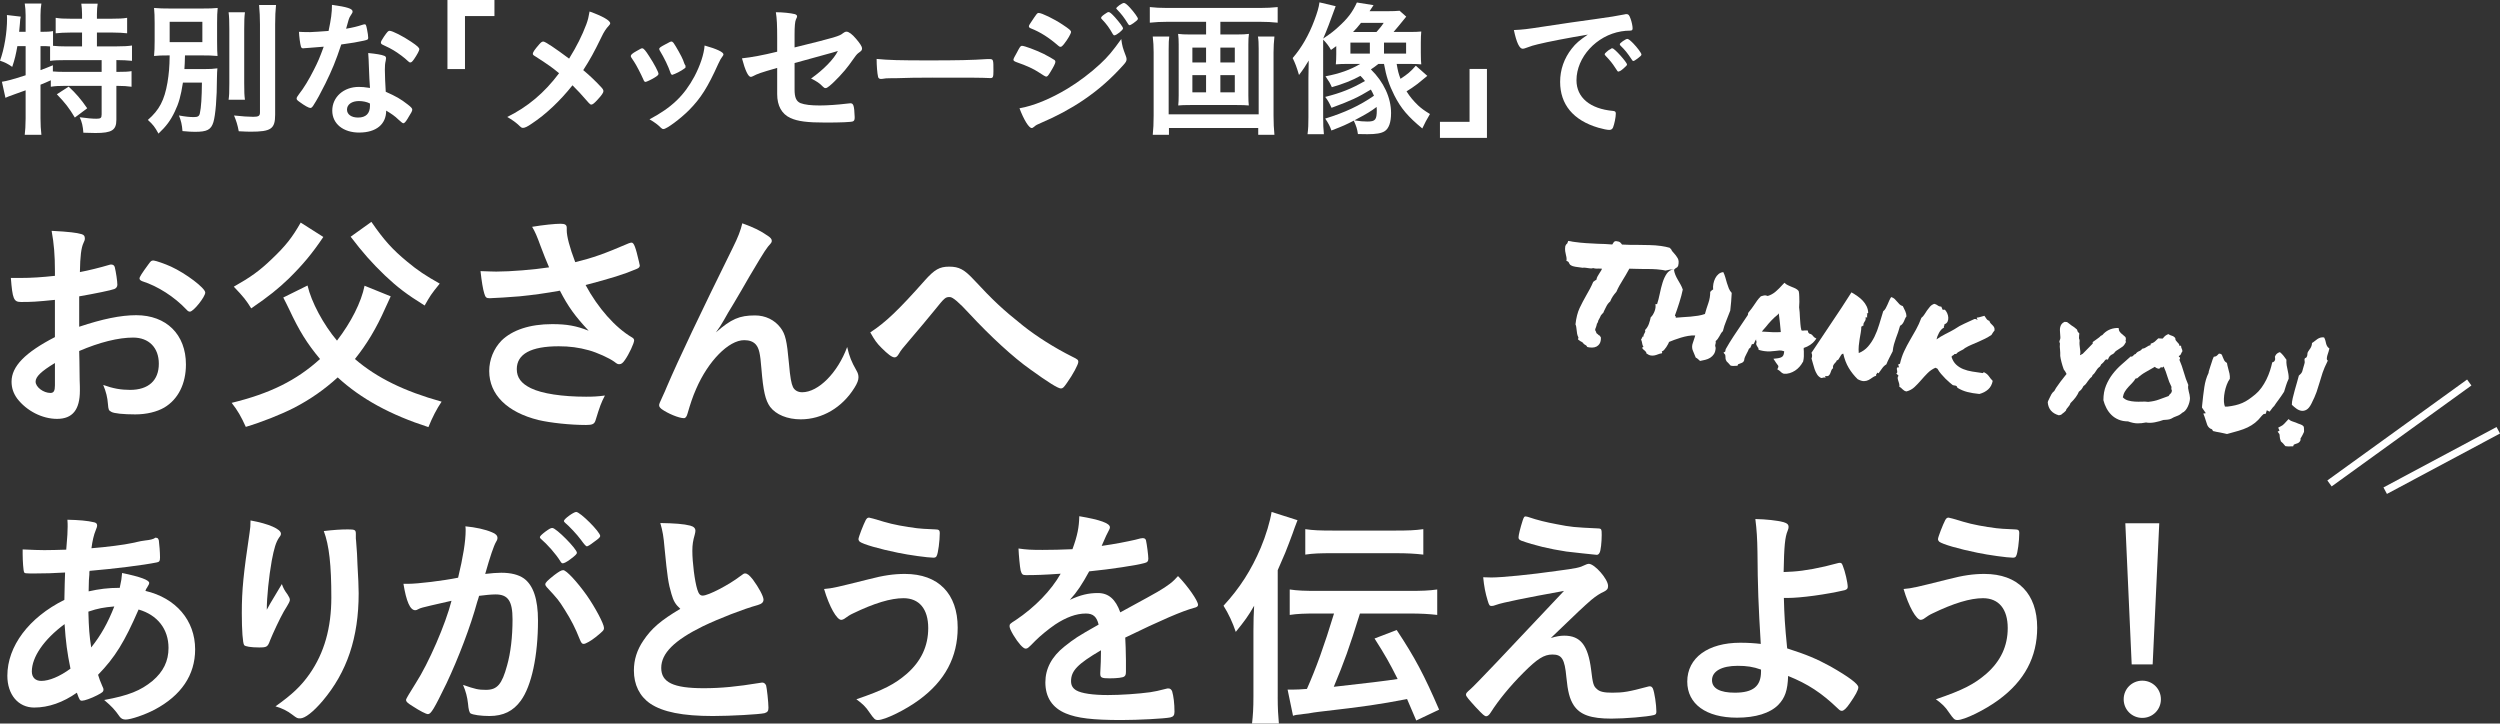
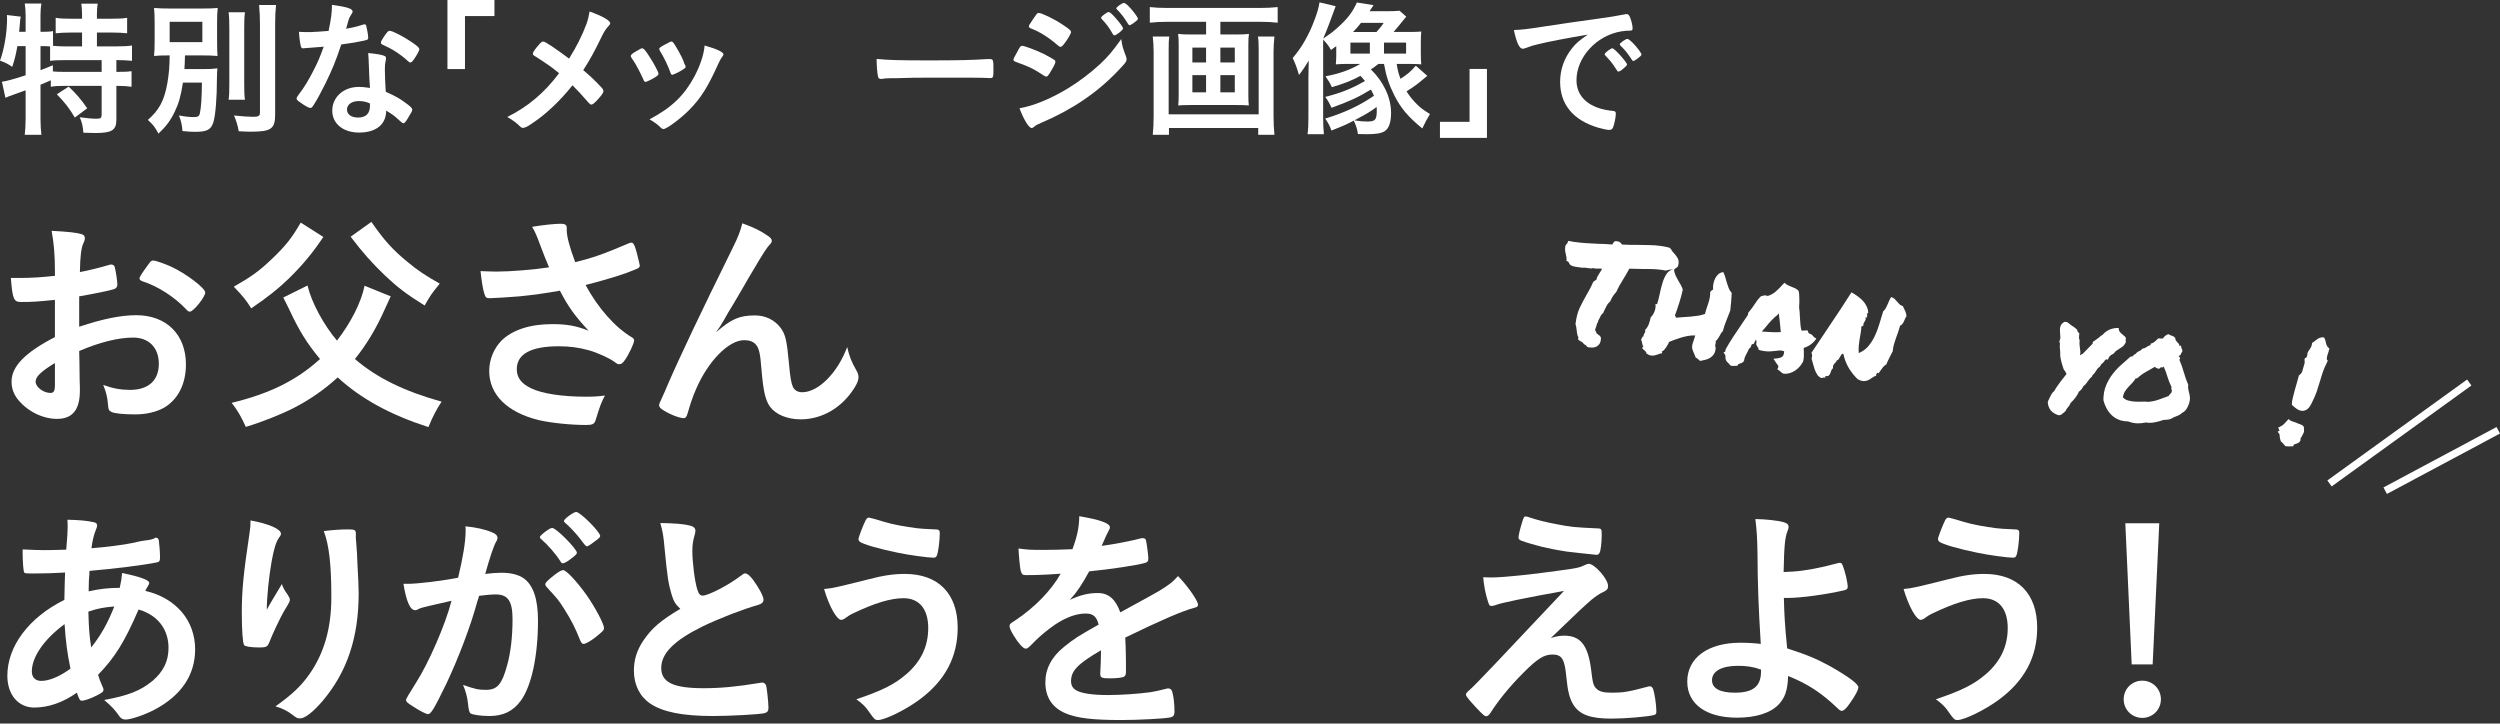
<svg xmlns="http://www.w3.org/2000/svg" id="_イヤー_2" viewBox="0 0 339.492 98.256">
  <rect x="0" y="0" width="339.492" height="98.256" fill="#333333" stroke="none" />
  <defs>
    <style>.cls-1{fill:#fff;}.cls-2{fill:none;stroke:#fff;stroke-miterlimit:10;}</style>
  </defs>
  <g id="design">
    <g>
      <g>
        <path class="cls-1" d="M7.459,40.721c-2.528,.256-3.168,.288-4.608,.288-.991,0-1.151-.416-1.376-3.264h1.248c1.568,0,2.976-.096,4.736-.288v-.672c0-2.08-.129-3.712-.448-5.439,2.432,.128,3.392,.256,4.063,.448,.32,.096,.448,.256,.448,.576,0,.192-.032,.32-.192,.64-.288,.608-.448,1.76-.479,3.936,1.056-.192,2.752-.608,4.031-.992,.096-.032,.16-.032,.225-.032,.256,0,.415,.128,.479,.352,.16,.64,.352,1.919,.352,2.399,0,.256-.159,.48-.416,.576-.384,.16-2.72,.64-4.768,.992v4.128c3.168-1.056,5.632-1.568,7.744-1.568,4.096,0,6.751,2.624,6.751,6.688,0,2.624-1.056,4.736-2.943,5.855-.992,.576-2.4,.928-3.936,.928-1.601,0-2.912-.128-3.264-.352-.353-.192-.385-.288-.448-1.056-.064-.896-.256-1.664-.641-2.592,1.312,.48,2.4,.672,3.648,.672,2.495,0,3.903-1.28,3.903-3.552,0-2.176-1.344-3.552-3.487-3.552-2.017,0-4.576,.64-7.328,1.824q0,.128,.032,1.376,.032,2.112,.032,2.56c.032,.576,.032,1.152,.032,1.44,0,2.592-.992,3.84-3.104,3.84-2.016,0-4.127-1.088-5.407-2.752-.512-.704-.768-1.44-.768-2.304,0-2.08,1.855-3.968,5.888-6.048v-5.056Zm0,8.576c-1.856,1.12-2.624,1.856-2.624,2.528,0,.736,1.056,1.536,2.016,1.536,.448,0,.608-.288,.608-1.024v-3.04Zm17.854-7.264c-1.632-1.728-3.872-3.167-5.983-3.84-.257-.096-.385-.224-.385-.384,0-.192,.32-.704,1.216-1.92,.353-.48,.385-.512,.704-.512,.32,.032,1.536,.448,2.368,.832,2.016,.928,4.64,2.912,4.64,3.52,0,.576-1.6,2.592-2.08,2.592-.16,0-.288-.064-.479-.288Z" />
        <path class="cls-1" d="M53.058,40.241q-.353,.736-.736,1.6c-1.216,2.752-2.527,4.928-4.127,6.912,2.976,2.56,6.719,4.384,11.774,5.792-.672,.992-1.248,2.112-1.792,3.456-5.151-1.664-9.151-3.839-12.318-6.751-1.824,1.664-3.712,2.976-5.92,4.128-1.824,.928-4.416,1.952-6.56,2.592-.64-1.408-1.088-2.208-1.92-3.264,5.151-1.248,8.8-3.04,11.999-5.952-1.76-2.112-2.815-3.808-4.191-6.751-.288-.608-.48-.96-.8-1.6l3.296-1.632c.512,2.24,2.144,5.28,3.999,7.487,1.92-2.496,3.296-5.215,3.744-7.455l3.552,1.439Zm-9.151-8.063c-1.504,2.24-2.784,3.775-4.704,5.664-1.439,1.375-2.655,2.368-5.087,4.032-.704-1.12-.992-1.504-2.368-2.944,2.271-1.28,3.487-2.144,5.151-3.744,1.92-1.824,2.784-2.943,3.936-4.959l3.072,1.952Zm6.527-2.048c1.696,2.463,2.848,3.744,4.863,5.407,1.376,1.152,2.528,1.92,4.416,2.976-1.216,1.504-1.279,1.632-2.048,2.976-2.464-1.536-3.68-2.464-5.407-4.096-1.824-1.76-3.008-3.104-4.64-5.248l2.815-2.016Z" />
        <path class="cls-1" d="M76.962,31.282c0,.8,.384,2.304,1.152,4.319,2.464-.608,3.903-1.12,7.263-2.56,.192-.064,.288-.096,.385-.096,.319,0,.544,.576,1.023,2.656,.032,.16,.032,.192,.064,.32,.031,.064,.031,.096,.031,.128,0,.224-.128,.352-.447,.48-1.632,.704-3.488,1.28-6.912,2.176,1.664,3.104,4.032,5.792,6.336,7.135,.16,.096,.256,.224,.256,.384,0,.384-.704,1.888-1.248,2.656-.288,.416-.479,.576-.768,.576-.224,0-.288-.032-.704-.352-.672-.48-2.271-1.216-3.424-1.536-1.376-.384-2.624-.544-4.096-.544-3.775,0-5.695,1.056-5.695,3.104,0,1.152,.607,1.952,1.92,2.592,1.504,.736,4.256,1.152,7.487,1.152,.96,0,1.6-.032,2.56-.16-.512,.992-.672,1.408-1.279,3.392-.16,.48-.416,.608-1.28,.608-2.144,0-4.832-.288-6.464-.672-4.256-1.056-6.688-3.456-6.688-6.655,0-1.536,.608-3.04,1.664-4.128,1.472-1.44,3.84-2.24,6.88-2.24,1.983,0,3.264,.224,4.959,.896-1.855-1.984-2.783-3.264-3.903-5.439-1.952,.352-3.584,.576-5.472,.768-1.12,.096-3.584,.256-4.063,.256-.448,0-.576-.096-.736-.64-.191-.608-.352-1.632-.512-3.04,1.056,.032,1.567,.064,2.144,.064,1.92,0,5.088-.256,7.168-.576-.288-.64-.832-2.016-1.152-2.88-.512-1.408-.735-1.92-1.151-2.624,1.504-.256,3.136-.416,3.871-.416,.608,0,.832,.16,.832,.544v.352Z" />
        <path class="cls-1" d="M104.259,32.018c.384,.256,.544,.448,.544,.672s-.032,.256-.513,.8c-.16,.192-.64,.896-1.151,1.76q-1.601,2.656-2.464,4.191c-.896,1.504-1.472,2.528-1.792,3.008q-.096,.16-.544,.96c-.416,.736-.672,1.12-1.12,1.728,2.08-1.824,3.2-2.304,5.312-2.304,1.408,0,2.656,.608,3.456,1.664,.672,.896,.864,1.728,1.151,4.864,.16,1.888,.32,2.72,.544,3.2,.225,.448,.673,.704,1.248,.704,2.208,0,4.832-2.656,6.112-6.144,.319,1.344,.575,1.984,1.247,3.167,.225,.384,.288,.64,.288,.96,0,.352-.16,.8-.544,1.408-1.664,2.688-4.384,4.288-7.295,4.288-1.824,0-3.36-.64-4.16-1.696-.64-.896-.928-2.08-1.184-5.216-.16-2.048-.32-2.752-.768-3.264-.353-.384-.864-.576-1.568-.576-2.112,0-4.896,2.848-6.527,6.624-.48,1.088-.8,2.08-1.152,3.296-.128,.48-.288,.672-.512,.672-.672,0-2.208-.64-3.04-1.248-.224-.192-.319-.32-.319-.512,0-.16,.063-.32,.479-1.216,.256-.576,.353-.736,.576-1.312q2.368-5.536,8.927-18.814c.736-1.472,1.089-2.4,1.312-3.36,1.664,.608,2.432,.992,3.456,1.696Z" />
-         <path class="cls-1" d="M125.571,38.098c1.344-1.504,2.016-1.888,3.327-1.888,1.344,0,2.048,.384,3.36,1.792,2.624,2.816,3.84,3.968,6.688,6.24,1.855,1.472,4.287,3.008,6.655,4.191,.736,.352,.832,.448,.832,.704,0,.352-.736,1.728-1.536,2.848-.448,.64-.576,.768-.832,.768-.384,0-1.728-.832-4.159-2.592-2.272-1.6-5.408-4.479-8.256-7.551q-2.08-2.272-2.655-2.272c-.608,0-.672,.032-2.112,1.824-1.023,1.248-1.952,2.368-3.456,4.128-.768,.896-1.119,1.312-1.344,1.728-.224,.384-.384,.512-.607,.512-.353,0-.928-.448-1.76-1.28-.672-.672-.896-.992-1.536-2.112,2.111-1.376,3.871-3.072,7.392-7.04Z" />
        <path class="cls-1" d="M8.835,77.746c-1.473,.096-2.849,.128-4.064,.128-1.344,0-1.439,0-1.504-.192-.096-.192-.191-1.536-.191-2.464v-.608c1.504,.064,2.144,.096,2.943,.096,.769,0,2.016-.032,2.976-.064,.16-1.855,.192-2.496,.192-3.136,0-.288,0-.48-.032-.928,1.536,.032,2.72,.128,3.648,.352,.256,.064,.384,.192,.384,.416,0,.16-.032,.288-.192,.672-.256,.608-.448,1.44-.576,2.432,2.048-.16,4.512-.48,5.504-.704,.96-.224,1.632-.352,1.792-.352,.672-.064,1.151-.192,1.344-.352,.032-.032,.064-.032,.064-.032,.063,0,.096,.032,.159,.032,.128,0,.225,.128,.288,.352,.064,.48,.16,1.6,.16,2.304,0,.48-.096,.608-.416,.672-1.888,.384-5.791,.864-9.151,1.152-.032,.128-.032,.192-.032,.512-.063,.608-.063,.672-.096,2.272,1.408-.32,2.656-.48,4.224-.48,.225-1.024,.256-1.28,.32-2.016,2.464,.512,3.68,.96,3.68,1.344,0,.128-.032,.224-.288,.64-.096,.128-.16,.224-.224,.448,4.127,.96,6.751,4,6.751,7.936,0,3.488-1.888,6.271-5.503,8.191-1.345,.704-3.232,1.344-3.937,1.344-.352,0-.607-.128-.8-.384-.672-.96-1.088-1.408-2.111-2.272,3.327-.608,4.959-1.28,6.56-2.592,1.472-1.248,2.176-2.688,2.176-4.479,0-2.56-1.504-4.479-4.064-5.216-1.919,4.416-3.199,6.496-5.503,8.864,.16,.544,.288,.864,.576,1.536,.128,.256,.159,.352,.159,.448,0,.32-.128,.416-.863,.8-.8,.416-1.729,.736-2.048,.736-.288,0-.353-.096-.704-1.088-1.856,1.312-3.84,2.016-5.792,2.016-2.176,0-3.647-1.76-3.647-4.319,0-4,2.912-7.904,7.743-10.303,.032-1.664,.064-3.072,.097-3.712Zm-4.512,13.439c0,.8,.479,1.28,1.279,1.28,1.088,0,2.528-.608,3.968-1.664-.448-2.176-.64-3.648-.8-6.048-2.815,2.08-4.447,4.48-4.447,6.432Zm11.199-8.831c-1.44,.128-2.208,.256-3.521,.704,.064,2.272,.128,3.232,.385,4.864,1.344-1.696,2.239-3.296,3.136-5.567Z" />
        <path class="cls-1" d="M36.707,81.938q.16-.256,1.568-2.624c.191,.544,.384,.896,.768,1.408,.225,.352,.32,.544,.32,.736,0,.192-.064,.352-.832,1.6-.544,.96-1.472,2.944-1.856,3.904-.319,.896-.447,.96-1.503,.96-1.089,0-1.889-.128-2.017-.32-.191-.256-.319-1.984-.319-4.352,0-3.136,.224-5.343,1.056-10.911,.096-.64,.128-.96,.128-1.664,2.496,.448,4.128,1.184,4.128,1.792,0,.16-.032,.256-.256,.544-.416,.608-.672,1.44-.992,3.136-.384,2.144-.672,4.96-.672,6.656q.288-.512,.479-.864Zm11.615-9.344v.544c.032,.128,.032,.384,.064,.736q.031,.512,.096,1.312,0,.352,.064,1.536c.096,1.536,.159,3.072,.159,3.84,0,6.016-1.567,10.687-4.896,14.623-1.279,1.504-2.399,2.368-3.04,2.368-.384,0-.415,0-1.088-.512-.607-.48-1.439-.896-2.271-1.12,2.24-1.6,3.456-2.72,4.64-4.416,1.984-2.848,2.944-6.239,2.944-10.367,0-4.383-.288-7.071-1.024-9.023,1.344-.16,2.336-.224,3.264-.224,.96,0,1.088,.064,1.088,.608v.096Z" />
        <path class="cls-1" d="M57.348,82.513c-.256,.064-.385,.128-.576,.224-.16,.096-.256,.128-.384,.128-.704,0-1.216-1.216-1.601-3.584h.608c1.344,0,4.768-.416,6.815-.832,.672-2.784,1.024-4.928,1.024-6.432,0-.128,0-.32-.032-.544,1.376,.128,2.688,.416,3.584,.8,.512,.192,.768,.448,.768,.768,0,.16-.032,.288-.192,.544q-.479,.832-1.472,4.352c.768-.096,1.632-.16,2.176-.16,1.312,0,2.336,.256,3.072,.768,1.279,.928,1.92,2.816,1.92,5.728,0,4.768-.864,8.864-2.336,10.879-1.024,1.408-2.368,2.08-4.256,2.08-1.152,0-2.24-.16-2.56-.352q-.256-.16-.353-1.344c-.096-.864-.288-1.632-.672-2.528,1.664,.576,2.08,.672,3.104,.672,1.536,0,2.176-.736,2.88-3.328,.48-1.696,.736-3.872,.736-6.239,0-2.496-.608-3.392-2.304-3.392-.576,0-1.504,.096-2.24,.192-.096,.384-.128,.416-.256,.832-.896,3.296-2.527,7.583-4.159,11.04-1.696,3.488-2.112,4.191-2.528,4.191-.256,0-1.12-.448-2.048-1.056-.736-.448-.928-.64-.928-.896q0-.16,1.312-2.24c1.76-2.72,4.063-8.032,4.864-11.199-2.368,.544-3.68,.832-3.968,.928Zm20.094-6.56c-.512,.384-.863,.544-1.023,.544-.096,0-.192-.064-.288-.224-.672-1.088-1.792-2.336-2.72-3.136-.064-.064-.096-.128-.096-.192,0-.128,.224-.352,.768-.768,.544-.384,.704-.48,.928-.48,.513,0,3.328,2.848,3.328,3.359,0,.192-.256,.416-.896,.896Zm-3.392,3.392c0-.224,.288-.512,1.216-1.248,.641-.48,.96-.672,1.217-.672,.415,0,1.855,1.536,3.199,3.424,1.12,1.6,2.336,3.872,2.336,4.416,0,.32-.096,.416-1.12,1.248-.64,.512-1.376,.928-1.632,.928-.224,0-.32-.096-.544-.64-.607-1.536-1.151-2.592-2.016-3.968-.864-1.375-.928-1.439-2.464-3.104-.128-.16-.192-.256-.192-.384Zm4.192-9.824c.544,0,3.264,2.72,3.264,3.264,0,.16-.192,.352-.832,.8-.576,.448-.864,.608-.992,.608q-.16,0-.8-.896c-.544-.736-1.568-1.824-2.144-2.304-.097-.096-.16-.16-.16-.256,0-.256,1.312-1.216,1.664-1.216Z" />
        <path class="cls-1" d="M91.171,80.625c-.416-1.408-.544-2.272-.928-6.208-.128-1.536-.256-2.304-.576-3.392,1.952,.032,3.2,.128,4.063,.352,.48,.128,.704,.352,.704,.704,0,.128-.032,.288-.096,.544-.224,.768-.32,1.344-.32,2.176,0,1.568,.32,4.128,.672,5.248,.192,.608,.385,.832,.736,.832,.768,0,3.584-1.472,5.119-2.656,.416-.32,.48-.352,.641-.352,.288,0,.576,.224,1.056,.832,.8,1.088,1.44,2.272,1.44,2.72,0,.352-.225,.576-.769,.736-1.983,.544-5.247,1.824-7.455,2.88-3.904,1.92-5.664,3.68-5.664,5.664,0,1.952,1.632,2.752,5.76,2.752,2.399,0,4.576-.224,7.52-.704,.128-.032,.352-.064,.416-.064,.256,0,.416,.128,.544,.384,.096,.32,.32,2.272,.32,3.04,0,.448-.128,.608-.544,.736-.704,.16-4.576,.384-7.008,.384-4.096,0-6.815-.544-8.512-1.696-1.439-.992-2.208-2.56-2.208-4.479,0-1.472,.416-2.784,1.28-4.063,1.12-1.664,2.336-2.72,5.023-4.32-.672-.608-.928-1.056-1.216-2.048Z" />
        <path class="cls-1" d="M117.924,78.673c2.08-.544,3.456-.736,4.96-.736,4.544,0,7.167,2.688,7.167,7.295,0,4-1.728,7.231-5.215,9.791-1.856,1.376-4.672,2.752-5.6,2.752-.416,0-.513-.096-1.185-1.056-.479-.736-.96-1.184-1.76-1.76,3.68-1.248,5.216-2.048,6.88-3.488,1.92-1.696,2.88-3.744,2.88-6.176,0-2.592-1.216-4.063-3.36-4.063-1.728,0-3.968,.672-6.879,2.08-.416,.192-.641,.352-1.185,.736-.128,.064-.256,.128-.384,.128-.607,0-1.632-1.792-2.336-4.192,1.185-.096,1.792-.256,6.016-1.312Zm2.144-7.807c1.152,.352,2.88,.672,4.448,.864,.64,.064,.864,.096,2.496,.16,.479,0,.607,.128,.607,.48,0,1.056-.224,2.784-.416,3.104-.063,.192-.224,.256-.448,.256-.735,0-3.327-.352-4.831-.672-2.528-.512-4.735-1.152-5.184-1.504-.096-.096-.16-.224-.16-.352,0-.256,.672-1.984,.992-2.592,.16-.256,.256-.32,.447-.32q.16,0,2.048,.576Z" />
        <path class="cls-1" d="M149.508,88.305c-3.168,1.856-4.063,2.784-4.063,4.192,0,.576,.224,.96,.704,1.248,.703,.416,2.271,.64,4.287,.64,1.728,0,4.128-.16,5.76-.384,.672-.096,1.056-.192,2.336-.512h.16c.224,0,.384,.16,.479,.384,.192,.672,.32,1.632,.32,2.784,0,.48-.16,.672-.576,.768-.768,.16-4.319,.352-6.655,.352-3.904,0-5.983-.256-7.52-.896-1.856-.768-2.784-2.208-2.784-4.224,0-1.856,.864-3.488,2.592-4.864,1.376-1.088,1.696-1.312,4.64-2.976-.256-1.056-.735-1.504-1.728-1.504-1.312,0-2.688,.512-4.191,1.504-.929,.64-2.017,1.536-2.688,2.208-.96,.992-1.056,1.056-1.312,1.056-.32,0-.992-.736-1.664-1.856-.32-.544-.512-.96-.512-1.184,0-.288,.063-.352,.832-.832,2.624-1.76,4.8-4,6.111-6.303-2.271,.16-3.456,.192-4.704,.192-.479,0-.575-.096-.735-.64-.096-.416-.256-2.112-.288-2.976,1.088,.16,1.728,.192,3.264,.192,1.248,0,2.624-.032,4.063-.096,.672-1.824,.896-2.976,.928-4.479,2.849,.48,4.16,.96,4.16,1.504,0,.128-.032,.192-.128,.384-.224,.416-.48,.928-.896,1.92q-.063,.128-.096,.224c1.824-.256,3.424-.576,4.544-.832,.704-.192,.864-.224,1.023-.224,.257,0,.385,.096,.448,.288,.128,.576,.32,2.048,.32,2.496,0,.352-.128,.512-.544,.608-1.024,.288-4.544,.832-7.487,1.12-.96,1.76-1.632,2.784-2.624,3.872,1.439-.672,2.527-.928,3.808-.928,1.439,0,2.399,.832,3.04,2.624,3.167-1.728,4.863-2.656,5.056-2.784,1.472-.864,2.079-1.344,2.783-2.144,1.312,1.344,2.72,3.36,2.72,3.904,0,.192-.128,.32-.544,.416-1.567,.416-4.479,1.664-9.343,4.032,.032,.576,.096,2.048,.096,3.072v1.536c0,.384-.063,.576-.224,.672-.16,.16-1.024,.256-1.984,.256-1.088,0-1.279-.096-1.279-.608v-.128c.063-.928,.096-2.144,.096-2.912v-.16Z" />
-         <path class="cls-1" d="M173.508,94.672c0,1.504,.064,2.528,.16,3.584h-3.647c.128-1.12,.191-2.08,.191-3.68v-8.895c0-1.472,.032-2.272,.097-3.424-.801,1.408-1.28,2.048-2.496,3.552-.416-1.248-.992-2.496-1.664-3.552,2.24-2.432,3.775-4.864,5.056-7.872,.704-1.664,1.28-3.616,1.472-4.864l3.521,1.12c-.353,.896-.448,1.184-.673,1.824-.191,.512-.735,1.984-.991,2.592q-.736,1.664-1.024,2.368v17.247Zm5.408-11.359c-1.792,0-2.72,.032-3.776,.192v-3.456c1.057,.16,2.048,.192,3.744,.192h12.511c1.664,0,2.656-.032,3.776-.192v3.456c-1.12-.128-2.177-.192-3.744-.192h-6.752c-1.472,4.736-2.111,6.496-3.552,9.952q6.4-.704,8.672-1.056c-1.088-2.176-1.728-3.296-3.136-5.503l3.008-1.152c2.496,3.775,3.743,6.144,5.76,10.815l-3.104,1.472c-.672-1.6-.96-2.272-1.247-2.912-3.84,.736-5.568,.992-11.936,1.728-.512,.064-.992,.128-1.472,.224-.513,.064-.864,.096-.992,.128-.608,.064-.704,.064-1.088,.192l-.736-3.552h.641c.447,0,1.248-.032,1.983-.096,1.248-2.815,2.336-5.823,3.68-10.239h-2.239Zm-1.664-11.455c1.056,.16,2.048,.192,3.743,.192h8.512c1.664,0,2.656-.032,3.775-.192v3.456c-1.119-.128-2.144-.192-3.775-.192h-8.479c-1.824,0-2.72,.032-3.775,.192v-3.456Z" />
        <path class="cls-1" d="M210.596,86.641c.736-.224,1.28-.32,1.824-.32,2.208,0,3.231,1.312,3.647,4.608,.224,1.888,.32,2.24,.768,2.624,.385,.384,.992,.512,2.112,.512,1.504,0,2.24-.128,4.863-.832,.097-.032,.16-.032,.225-.032,.191,0,.288,.064,.416,.288,.224,.512,.479,2.208,.479,3.136,0,.288-.063,.416-.352,.48-.864,.224-3.904,.48-5.76,.48-2.784,0-4.256-.512-5.12-1.824-.544-.864-.8-1.824-.991-3.808-.225-2.464-.608-3.072-1.889-3.072-1.151,0-2.048,.576-3.936,2.464-1.823,1.824-3.392,3.744-4.447,5.408-.192,.32-.416,.512-.608,.512-.224,0-.447-.192-1.439-1.248-.96-1.056-1.312-1.472-1.312-1.664,0-.224,.064-.288,.641-.8q.768-.64,12.671-13.311c-5.151,.928-8.415,1.6-9.184,1.888-.352,.128-.479,.16-.64,.16-.288,0-.352-.096-.544-.736-.32-1.056-.48-1.888-.608-3.167,.672,.032,.896,.032,1.12,.032,1.408,0,5.344-.384,8.896-.896,2.688-.352,3.104-.448,3.808-.8,.192-.096,.384-.16,.512-.16,.801,0,2.624,2.08,2.624,3.008,0,.384-.128,.544-.544,.768-.479,.192-1.151,.64-1.728,1.12-.32,.256-1.28,1.152-1.729,1.568l-3.775,3.616Zm-3.808-15.999c.128-.384,.224-.544,.384-.512,.16,.032,.256,.032,.32,.064,1.312,.448,2.527,.736,3.903,.992,1.984,.384,2.272,.416,5.696,.576,.384,.032,.415,.128,.415,.896,0,.959-.128,2.144-.287,2.399-.097,.192-.225,.288-.385,.288-.159,0-3.615-.384-4.127-.448-2.304-.352-4.32-.832-6.112-1.472-.287-.128-.384-.224-.384-.448,0-.288,.225-1.248,.576-2.336Z" />
        <path class="cls-1" d="M242.244,81.201c.063,2.4,.128,3.648,.448,6.848,2.688,.864,3.968,1.408,5.855,2.432,2.527,1.44,3.808,2.4,3.808,2.848,0,.384-.416,1.12-1.152,2.176-.479,.704-.832,1.024-1.088,1.024-.16,0-.288-.064-.512-.288-2.271-2.176-4.096-3.36-6.783-4.448-.064,1.952-.416,2.976-1.345,3.936-1.119,1.12-3.071,1.728-5.6,1.728-4.191,0-6.751-1.856-6.751-4.896,0-3.232,2.815-5.28,7.199-5.28,1.056,0,1.984,.064,2.784,.16-.32-5.248-.416-7.775-.448-12.479-.032-1.856-.096-2.976-.288-4.48,1.472,.032,2.944,.192,3.808,.416,.513,.16,.704,.32,.704,.672,0,.16-.032,.256-.128,.512-.352,.832-.479,2.048-.544,5.6q.256,0,1.248-.064c1.536-.096,3.712-.48,6.144-1.152,.096-.032,.16-.032,.256-.032,.192,0,.256,.064,.384,.384,.32,.768,.672,2.335,.672,2.879,0,.256-.128,.352-.416,.448-2.464,.576-5.919,1.056-7.807,1.056h-.448Zm-6.271,9.215c-2.176,0-3.488,.736-3.488,1.952,0,1.12,1.088,1.696,3.104,1.696,2.464,0,3.552-.864,3.552-2.88v-.256c-1.057-.384-1.952-.512-3.168-.512Z" />
        <path class="cls-1" d="M264.517,78.673c2.08-.544,3.456-.736,4.96-.736,4.544,0,7.167,2.688,7.167,7.295,0,4-1.728,7.231-5.215,9.791-1.856,1.376-4.672,2.752-5.6,2.752-.416,0-.513-.096-1.185-1.056-.479-.736-.96-1.184-1.76-1.76,3.68-1.248,5.216-2.048,6.88-3.488,1.92-1.696,2.88-3.744,2.88-6.176,0-2.592-1.216-4.063-3.36-4.063-1.728,0-3.968,.672-6.879,2.08-.416,.192-.641,.352-1.185,.736-.128,.064-.256,.128-.384,.128-.607,0-1.632-1.792-2.336-4.192,1.185-.096,1.792-.256,6.016-1.312Zm2.144-7.807c1.152,.352,2.88,.672,4.448,.864,.64,.064,.864,.096,2.496,.16,.479,0,.607,.128,.607,.48,0,1.056-.224,2.784-.416,3.104-.063,.192-.224,.256-.448,.256-.735,0-3.327-.352-4.831-.672-2.528-.512-4.735-1.152-5.184-1.504-.096-.096-.16-.224-.16-.352,0-.256,.672-1.984,.992-2.592,.16-.256,.256-.32,.447-.32q.16,0,2.048,.576Z" />
        <path class="cls-1" d="M293.444,94.96c0,1.408-1.12,2.528-2.527,2.528-1.408,0-2.528-1.12-2.528-2.528,0-1.408,1.12-2.528,2.528-2.528,1.407,0,2.527,1.12,2.527,2.528Zm-1.12-4.736h-2.848l-.864-19.166h4.608l-.896,19.166Z" />
      </g>
      <g>
        <path class="cls-1" d="M2.359,6.262c-.18,1.04-.359,1.84-.699,2.82-.561-.4-1-.62-1.66-.84,.58-1.561,.959-3.821,.959-5.721,0-.14,0-.26-.02-.48l1.881,.22c-.08,.34-.08,.38-.121,1,0,0-.059,.48-.1,1.061h.881V2.061c0-.6-.041-1.06-.121-1.58h2.262c-.08,.5-.121,.96-.121,1.58v2.261h.16c.701,0,1.121-.02,1.541-.1v2c.64,.06,1.061,.08,1.76,.08h2.181v-1.88h-1.601c-.779,0-1.42,.04-1.98,.1V2.421c.621,.1,1.101,.12,1.98,.12h1.601v-.601c0-.54-.04-.98-.101-1.44h2.221c-.06,.42-.1,.84-.1,1.42v.62h2.101c.88,0,1.38-.02,2.001-.12v2.1c-.561-.06-1.221-.1-2.001-.1h-2.101v1.88h2.601c.98,0,1.66-.04,2.161-.12v2.081c-.58-.06-1.281-.1-2.001-.1h-.12v1.6h.18c.9,0,1.42-.02,1.881-.1v2.121c-.58-.08-1.12-.12-1.881-.12h-.18v4.601c0,1.42-.62,1.8-2.841,1.8-.319,0-1.101-.02-1.64-.04-.061-.88-.201-1.48-.5-2.1,1.06,.14,1.72,.2,2.26,.2,.6,0,.721-.1,.721-.6v-3.861h-5.041c-.781,0-1.24,.02-1.861,.12v-.88c-.479,.22-.98,.44-1.4,.601v4.581c0,.82,.041,1.561,.121,2.221H3.359c.061-.44,.121-1.34,.121-2.221v-3.821q-.701,.26-1.281,.46c-1.02,.36-1.26,.46-1.46,.56l-.479-2.181c.68-.1,1.42-.3,3.221-.88v-3.961h-1.121Zm3.141,3.261c.701-.26,.961-.36,1.681-.66v.84c.48,.04,1.021,.06,1.841,.06h4.781v-1.6h-4.842c-1,0-1.58,.02-2.16,.1v-1.96c-.42-.04-.641-.04-.98-.04h-.32v3.261Zm3.821,2.24c.96,.88,1.7,1.74,2.521,2.941l-1.68,1.26c-.761-1.28-1.32-2-2.441-3.161l1.601-1.04Z" />
        <path class="cls-1" d="M24.84,11.223c-.279,1.8-.56,2.801-1.1,3.921-.58,1.22-1.16,2-2.221,3-.5-.92-.721-1.2-1.439-1.86,1.56-1.36,2.24-2.661,2.66-5.061,.199-1.22,.279-2.081,.3-3.701-1.12,0-1.561,.02-2.12,.08,.06-.68,.08-1.101,.08-2.101V3.161c0-.98-.021-1.38-.08-2.081,.619,.06,1.26,.08,2.4,.08h3.881c1.22,0,1.84-.02,2.36-.08-.06,.64-.08,1.08-.08,2.021v2.5c0,1.16,.021,1.54,.06,2-.58-.06-1.34-.08-2.4-.08h-2.02c-.021,1-.041,1.24-.08,1.86h2.66c.8,0,1.26-.02,1.82-.1-.04,.38-.04,.6-.061,1.34,0,2.701-.199,5.021-.479,5.961-.32,1.04-.86,1.32-2.501,1.32-.4,0-.84-.02-1.7-.1-.06-.86-.2-1.42-.479-2.121,.88,.16,1.439,.22,2.02,.22,.541,0,.74-.12,.82-.521,.18-.8,.26-2.14,.28-4.161h-2.581Zm-1.8-5.501h4.44V2.961h-4.44v2.761ZM33.262,1.661c-.08,.62-.1,1.24-.1,2.34v7.242c0,1.22,.02,1.72,.1,2.3h-2.221c.08-.58,.101-.92,.101-2.24V4.001c0-1.1-.021-1.76-.101-2.34h2.221Zm4.221-.98c-.08,.78-.119,1.541-.119,2.601V15.563c0,1.94-.541,2.321-3.341,2.321-.44,0-.74-.02-1.601-.06-.16-.86-.34-1.42-.641-2.141,1.041,.12,2.041,.18,2.602,.18,.72,0,.92-.12,.92-.58V3.281c0-.9-.04-1.74-.12-2.601h2.3Z" />
        <path class="cls-1" d="M42.2,6.481c-.36,.02-.58,.04-.819,.06-.181,.02-.201,.02-.221,.02-.16,0-.24-.06-.3-.26-.101-.32-.24-1.38-.261-1.98,.221,.02,.801,.04,1.521,.04,.219,0,1.8-.1,2.5-.16,.34-1.621,.46-2.46,.46-3.541,2.061,.28,2.801,.521,2.801,.9,0,.14-.021,.18-.32,.64-.16,.24-.22,.46-.56,1.7,.939-.16,1.5-.3,2.24-.54,.14-.04,.199-.06,.3-.06,.14,0,.181,.1,.3,.68,.1,.5,.16,.92,.16,1.14,0,.24-.061,.28-.58,.4-.68,.16-1.84,.36-3.08,.52-.74,2.241-1.24,3.441-2.161,5.321-.7,1.4-1.101,2.14-1.64,2.98-.16,.24-.261,.32-.4,.32-.2,0-.76-.3-1.461-.82-.32-.22-.4-.32-.4-.46,0-.14,.08-.26,.341-.62,.58-.72,1.341-1.96,2.001-3.281,.56-1.101,.76-1.561,1.34-3.141-.78,.06-.84,.08-1.761,.14Zm6.581,11.522c-2.18,0-3.66-1.2-3.66-2.98,0-1.84,1.54-3.221,3.601-3.221,.479,0,.7,.02,1.521,.14-.08-.96-.08-1.34-.16-3.201,0-.38-.04-.9-.08-1.541,1.021,.1,1.801,.22,2.181,.38,.16,.06,.239,.16,.239,.32,0,.1-.02,.18-.039,.32-.1,.42-.12,.72-.12,1.26,0,.74,.06,2,.12,2.98,1.42,.64,2,.96,3,1.74,.44,.34,.601,.521,.601,.68,0,.2-.101,.38-.66,1.28-.24,.4-.42,.58-.56,.58q-.121,0-.681-.52c-.44-.44-.94-.78-1.641-1.2,0,1.86-1.36,2.98-3.661,2.98Zm-.039-4.281c-.961,0-1.621,.46-1.621,1.16,0,.66,.601,1.081,1.5,1.081,1.061,0,1.621-.541,1.621-1.601,0-.16,0-.32-.02-.32-.4-.2-.941-.32-1.48-.32Zm7.481-5.681c-.24,.34-.36,.44-.501,.44-.1,0-.18-.04-.319-.18-.5-.48-1.2-1-1.94-1.46q-.48-.3-1.36-.7c-.28-.12-.38-.2-.38-.36,0-.14,.1-.32,.4-.78,.479-.7,.6-.82,.779-.82,.381,0,1.861,.76,2.921,1.48,.86,.58,1.12,.82,1.12,1.04,0,.16-.32,.76-.72,1.34Z" />
        <path class="cls-1" d="M60.762,9.382V0h6.382V2.181h-4.001v7.202h-2.381Z" />
        <path class="cls-1" d="M79.622,3.301c.22-.6,.32-1.02,.44-1.74,1.74,.62,2.801,1.22,2.801,1.601,0,.1-.041,.16-.181,.32-.38,.4-.681,.86-1,1.541-1,2.06-1.54,3.041-2.48,4.501,.899,.74,1.8,1.62,2.48,2.36,.181,.2,.261,.34,.261,.5,0,.2-.24,.56-.801,1.16-.42,.46-.66,.66-.84,.66-.101,0-.201-.06-.36-.24-1.2-1.36-1.32-1.5-2.2-2.381-1.701,2.141-3.641,3.961-5.521,5.201-.6,.42-.961,.58-1.18,.58-.201,0-.221,0-.721-.48-.34-.3-.84-.66-1.44-1,2.761-1.36,5.041-3.261,7.042-5.941-.941-.78-1.421-1.12-3.121-2.221-.4-.24-.44-.28-.44-.42,0-.22,.24-.56,.88-1.3,.221-.26,.381-.36,.541-.36,.26,0,1.6,.9,3.5,2.32,1.041-1.68,1.761-3.121,2.341-4.661Z" />
        <path class="cls-1" d="M87.361,10.783c-.32-.74-.98-2-1.24-2.381-.4-.58-.461-.68-.461-.8,0-.16,.221-.36,.761-.66,.62-.36,.7-.4,.82-.38,.18,.02,.44,.32,.92,1.081,.66,1,1.261,2.14,1.261,2.38,0,.14-.141,.28-.541,.52-.459,.28-1.1,.58-1.22,.58s-.2-.08-.3-.34Zm10.882-3.401c0,.08-.04,.16-.12,.26-.199,.26-.32,.46-.58,1.02-1.439,3.201-2.381,4.681-3.98,6.301-1.18,1.18-3.041,2.561-3.461,2.561-.12,0-.221-.04-.34-.16-.36-.38-.92-.8-1.561-1.16,3.021-1.6,4.701-3.221,6.102-5.821,.779-1.48,1.3-3.041,1.38-4.201,1.661,.46,2.561,.9,2.561,1.2Zm-5.142,1.76c0,.12-.92,.68-1.479,.9-.12,.04-.2,.06-.2,.08-.061,.02-.1,.04-.12,.04-.101,0-.2-.1-.26-.3-.28-.84-.841-2-1.46-3.021q-.041-.06-.061-.2c0-.14,.16-.26,.76-.58,.74-.4,.781-.42,.9-.42,.1,0,.141,.04,.28,.18,.28,.38,1.14,1.9,1.3,2.341,.121,.34,.201,.58,.261,.66,.06,.06,.079,.12,.079,.14l-.02,.12,.02,.06Z" />
-         <path class="cls-1" d="M107.902,6.441c5.601-1.38,6.121-1.54,6.58-1.94,.181-.14,.32-.2,.48-.2,.301,0,.78,.36,1.281,.96,.539,.62,.819,1.081,.819,1.28,0,.28-.04,.34-.521,.68-.219,.18-.279,.24-1.24,1.601-.6,.84-1.939,2.28-2.7,2.88-.239,.2-.36,.26-.5,.26-.12,0-.2-.04-.34-.18-.44-.46-.841-.74-1.62-1.12,1.7-1.2,3.12-2.661,3.641-3.741l-.801,.24c-.08,.02-1.76,.48-5.08,1.4v3.621c0,1.061,.239,1.581,.8,1.821,.58,.22,1.42,.32,2.62,.32,1,0,2.461-.1,3.581-.24,.42-.04,.521-.06,.58-.06,.42,0,.521,.32,.58,1.84v.16c0,.24-.08,.4-.24,.46-.239,.1-1.681,.16-3.681,.16-2.5,0-3.801-.16-4.801-.62-1.181-.54-1.801-1.66-1.801-3.24v-3.561c-2.36,.68-2.62,.78-3.28,1.12-.14,.06-.22,.1-.3,.1-.36,0-.781-.92-1.201-2.521,1.32-.14,2.821-.42,4.781-.9v-1.901c0-1.68-.04-2.6-.18-3.46,.939,0,2.021,.12,2.58,.26,.18,.06,.301,.16,.301,.28s0,.12-.16,.46c-.12,.26-.18,.96-.18,1.98v1.8Z" />
        <path class="cls-1" d="M126.262,8.202c3.661,0,5.762-.04,7.781-.18h.261c.601,0,.601,.02,.601,1.62,0,.82-.061,.96-.4,.96h-.08c-1.32-.06-2.061-.06-7.842-.06-2.121,0-3.181,.02-5.021,.08h-.58c-.64,0-.74,.02-1.119,.08-.101,0-.181,.02-.221,.02-.221,0-.36-.1-.4-.28-.119-.5-.199-1.52-.199-2.44,1.619,.16,3.04,.2,7.221,.2Z" />
        <path class="cls-1" d="M142.582,9.882c-.28,.44-.36,.52-.521,.52q-.14,0-1-.58c-.7-.46-1.581-.88-3.021-1.38-.32-.12-.42-.2-.42-.34,0-.1,.16-.44,.479-.98,.08-.16,.16-.28,.2-.38,.221-.4,.32-.52,.48-.52,.34,0,1.84,.56,2.92,1.08,.601,.3,1.36,.74,1.521,.86,.06,.08,.101,.14,.101,.24,0,.2-.28,.74-.74,1.48Zm10.302-2.28c.08,.2,.101,.32,.101,.44,0,.26-.101,.42-.48,.84-1.66,1.84-3.361,3.34-5.401,4.721-1.74,1.18-3.741,2.241-5.681,3.061-.58,.24-.761,.34-.98,.541-.18,.14-.24,.18-.34,.18-.381,0-1.061-1.1-1.66-2.68,1.939-.34,4.221-1.28,6.541-2.681,1.439-.86,3.16-2.161,4.4-3.321,1.101-1.021,1.721-1.78,2.881-3.401,.12,.94,.2,1.2,.62,2.301Zm-8.382-1.641c-.26,.32-.359,.4-.5,.4-.08,0-.18-.04-.301-.16-1.24-1.081-2.42-1.84-3.7-2.341-.2-.08-.28-.16-.28-.28,0-.08,.021-.14,.12-.3,.96-1.46,1.001-1.52,1.221-1.52,.399,0,2.06,.8,3.2,1.56,.961,.64,1.181,.82,1.181,1.021,0,.22-.46,1.02-.94,1.62Zm6.621-1.32c-.459-.82-.859-1.38-1.48-2.021-.1-.1-.119-.14-.119-.18,0-.12,.119-.26,.46-.5,.319-.22,.44-.3,.56-.3,.16,0,.36,.16,.86,.7,.62,.7,1.101,1.34,1.101,1.52,0,.22-.9,.94-1.18,.94-.08,0-.121-.04-.201-.16Zm2.801-1.5c-.26,.18-.439,.28-.54,.28-.06,0-.1-.02-.2-.18-.54-.88-.9-1.34-1.5-1.96-.08-.06-.1-.12-.1-.14,0-.18,.8-.74,1.04-.74,.159,0,.44,.22,.84,.66,.58,.64,1.061,1.32,1.061,1.48,0,.14-.16,.28-.601,.6Z" />
        <path class="cls-1" d="M158.5,2.961c-.859,0-1.58,.04-2.359,.12V.96c.72,.08,1.42,.12,2.32,.12h12.682c.881,0,1.602-.04,2.361-.12V3.081c-.68-.08-1.561-.12-2.361-.12h-5.42v1.72h2.3c.7,0,1.141-.02,1.581-.08-.061,.4-.08,.82-.08,1.44v6.881c0,.72,.02,.96,.06,1.4-.46-.04-.761-.06-1.681-.06h-6.201c-.92,0-1.24,.02-1.7,.06,.04-.44,.06-.72,.06-1.4V6.042c0-.62-.02-.92-.08-1.44,.44,.06,.881,.08,1.58,.08h2.221v-1.72h-5.281Zm14.563,2c-.079,.66-.12,1.5-.12,2.16V15.724c0,.98,.041,1.76,.12,2.581h-2.2v-.92h-12.123v.92h-2.2c.08-.8,.12-1.521,.12-2.561V7.082c0-.76-.04-1.42-.12-2.12h2.241c-.061,.46-.08,.82-.08,1.7V15.523h12.223V6.622c0-.74-.021-1.2-.101-1.66h2.24Zm-11.142,1.5v2.021h1.859v-2.021h-1.859Zm0,3.741v2.34h1.859v-2.34h-1.859Zm3.801-1.721h1.96v-2.021h-1.96v2.021Zm0,4.061h1.96v-2.34h-1.96v2.34Z" />
        <path class="cls-1" d="M181.461,6.262c-.279,.2-.359,.26-.72,.52-.28-.52-.601-.94-1.061-1.4V15.924c0,1,.021,1.52,.101,2.3h-2.221c.1-.8,.119-1.3,.119-2.28v-5.261c0-.62,.021-1.46,.041-2.46-.381,.66-.82,1.32-1.32,1.96-.32-1.081-.5-1.561-.86-2.301,1.2-1.38,2.2-3.121,2.94-5.101,.4-1.06,.62-1.8,.7-2.46l2.2,.52q-1.08,3.021-1.7,4.401c1.181-.8,1.421-1,2.061-1.58,1.28-1.16,1.921-2,2.521-3.321l2.261,.36c-.261,.38-.341,.5-.54,.82h2.48c.7,0,1.12-.02,1.6-.06l.9,.8q-.14,.14-.619,.76c-.041,.08-.781,.94-1.102,1.32h2.241c.72,0,1.08-.02,1.521-.06-.04,.44-.061,.86-.061,1.52v1.38c0,.82,.021,1.16,.061,1.561-.4-.04-.78-.06-1.521-.06h-1.82c.18,1.02,.239,1.26,.521,2.021,.979-.64,1.38-.98,2.08-1.78l1.561,1.38q-.881,.72-1.32,1.081c-.44,.34-1.121,.8-1.5,1.02,.459,.74,.939,1.3,1.58,1.92,.439,.4,.779,.66,1.6,1.16-.439,.74-.72,1.26-1.04,1.96-1.94-1.6-2.9-2.72-3.801-4.501-.7-1.4-1.101-2.561-1.4-4.261h-.76c-.54,.42-.66,.5-1.021,.74,1.74,1.7,2.74,3.841,2.74,5.921,0,1.28-.3,2.12-.88,2.48-.44,.28-1.16,.4-2.32,.4-.22,0-.64,0-1.3-.02-.101-.7-.201-1.02-.561-1.82-1.08,.56-1.381,.7-3.041,1.34-.16-.52-.439-1.041-.84-1.621,2.621-.8,4.682-1.76,6.621-3.101-.16-.36-.22-.48-.42-.84-1.78,1.08-2.681,1.5-5.341,2.48-.261-.58-.521-1.061-.86-1.48,2.2-.56,3.541-1.1,5.4-2.161-.26-.32-.359-.44-.619-.7-1.061,.6-2.4,1.121-3.881,1.541-.28-.62-.301-.64-.86-1.48,1.921-.36,3.36-.88,4.721-1.68h-1.8c-.541,0-1.08,.02-1.52,.06,.04-.42,.06-.84,.06-1.42v-1.06Zm1.921,1.02h2.64v-1.5h-2.64v1.5Zm3.54-2.94c.461-.52,.701-.8,.98-1.24h-3.08c-.42,.54-.641,.78-1.08,1.24h3.18Zm-3,12.002c.74,.12,1.221,.16,1.76,.16,1.08,0,1.281-.24,1.281-1.541,0-.08,0-.2-.021-.44-.82,.62-1.261,.88-3.021,1.82Zm4.021-9.062h3.001v-1.5h-3.001v1.5Z" />
        <path class="cls-1" d="M201.922,9.362v9.362h-6.382v-2.18h4.021v-7.182h2.361Z" />
        <path class="cls-1" d="M208.721,6.042c-.52,.12-.699,.18-1.42,.44-.26,.1-.4,.14-.52,.14-.441,0-.841-.82-1.201-2.541,1.281-.06,1.74-.12,3.961-.46,2.4-.36,5.441-.82,7.041-1.021,1.801-.24,3.241-.48,4.002-.64,.14-.04,.199-.04,.3-.04,.26,0,.36,.12,.54,.62,.16,.42,.279,1.02,.279,1.3,0,.24-.08,.32-.359,.32-.42,0-.801,.04-1.18,.1-3.381,.56-6.082,3.521-6.082,6.641,0,2.341,1.84,3.881,4.961,4.161,.28,.02,.381,.12,.381,.36,0,.5-.201,1.46-.381,1.9-.1,.22-.26,.32-.52,.32s-.86-.12-1.48-.3c-3.4-1-5.182-3.161-5.182-6.221,0-1.66,.541-3.201,1.58-4.521,.561-.72,1.041-1.12,2.182-1.9-2.621,.44-5.382,.96-6.902,1.34Zm10.242,.52c.28,0,1.98,1.9,1.98,2.201,0,.1-.119,.22-.48,.54-.379,.32-.399,.32-.56,.38q-.101,.04-.14,.04c-.08,0-.1-.02-.461-.58-.319-.5-.66-.94-1.3-1.6-.04-.04-.101-.14-.101-.16,.041-.1,.061-.16,.08-.16,.061-.08,.4-.36,.48-.42,.2-.1,.32-.18,.34-.2,.021-.04,.061-.04,.061-.04h.1Zm3.421,1.38c-.3,.22-.479,.34-.58,.34-.08,0-.12-.04-.22-.2-.601-.9-.9-1.28-1.541-1.9-.039-.06-.08-.12-.08-.16,0-.1,.121-.22,.4-.42,.28-.2,.521-.32,.62-.32,.14,0,.38,.18,.8,.6,.58,.6,1.121,1.34,1.121,1.521,0,.12-.141,.26-.521,.54Z" />
      </g>
      <g>
        <path class="cls-1" d="M212.743,35.209c.002-.105-.008-.202-.028-.29s-.042-.187-.066-.295c-.043-.164-.078-.339-.104-.527-.026-.188-.021-.404,.013-.649,.043-.125,.089-.214,.136-.267s.092-.096,.137-.129l.126-.337,.29,.041c.102,.028,.207,.049,.316,.064,.109,.015,.216,.03,.319,.044,.489,.069,.995,.12,1.517,.154,.521,.034,1.057,.063,1.605,.087,.604,.006,1.25,.038,1.938,.095,.085-.133,.14-.217,.164-.253,.024-.036,.054-.078,.087-.125l.229-.086c.299,.029,.5,.093,.604,.193s.183,.193,.236,.28c.339,.021,.687,.034,1.041,.038s.722,.006,1.103,.007c.524,.008,1.057,.017,1.594,.027,.538,.01,1.059,.05,1.562,.121,.219,.031,.425,.066,.616,.106s.375,.086,.553,.137l.208,.207c.038,.098,.091,.19,.157,.278s.146,.178,.238,.271c.172,.182,.335,.402,.489,.66s.174,.609,.059,1.054l-.123,.18c-.06,.044-.131,.087-.216,.127l-.229,.224-.213-.03c-.129-.018-.228-.022-.294-.012-.067,.01-.148,.028-.245,.054-.055,.019-.115,.033-.183,.043-.068,.01-.142,.023-.223,.038-.141-.032-.249-.055-.326-.065s-.168-.023-.271-.038c-.387-.054-.81-.087-1.268-.099-.459-.012-.906-.015-1.34-.011-.315-.005-.617-.011-.905-.019-.288-.007-.55-.015-.786-.021-.176,.317-.334,.598-.473,.841-.14,.244-.285,.486-.438,.728-.152,.242-.299,.487-.438,.737-.141,.25-.279,.529-.414,.839-.188,.21-.348,.415-.481,.613-.133,.198-.25,.428-.353,.689-.225,.192-.396,.412-.517,.657-.121,.247-.226,.455-.315,.627l-.117,.279c-.104,.078-.168,.141-.194,.19-.027,.049-.071,.102-.131,.159-.062,.162-.137,.316-.224,.461-.034,.061-.07,.125-.105,.192-.036,.067-.05,.121-.042,.162-.046,.138-.101,.242-.162,.312-.011,.077-.028,.154-.053,.229-.023,.075-.047,.151-.071,.227-.039,.087-.069,.165-.092,.233-.023,.069-.026,.138-.009,.206,.031,.057,.062,.114,.094,.171,.031,.057,.055,.126,.069,.207,.022,.029,.052,.054,.089,.071,.037,.019,.066,.043,.089,.072,.09,.104,.18,.17,.269,.195l.16,.259c.013,.476-.109,.827-.364,1.054-.274,.264-.682,.357-1.224,.281l-.268-.057c-.078-.103-.121-.168-.131-.196-.108-.068-.199-.124-.271-.167-.073-.043-.136-.114-.188-.213-.022-.029-.053-.05-.09-.062-.038-.012-.068-.033-.09-.062-.124-.057-.221-.116-.291-.179l-.196-.146c.031-.127,.051-.216,.058-.268-.084-.156-.142-.322-.177-.498-.034-.176-.059-.356-.071-.543-.019-.147-.037-.281-.052-.401-.017-.121-.05-.23-.102-.33,.101-.906,.291-1.652,.57-2.237,.279-.585,.576-1.152,.89-1.699,.172-.291,.34-.59,.501-.896,.161-.306,.311-.62,.448-.942l.242-.183c.101-.065,.165-.102,.193-.111,.023-.167,.078-.328,.166-.479,.087-.152,.181-.307,.282-.464,.065-.096,.128-.191,.188-.289,.059-.097,.101-.183,.125-.258-.091-.013-.172-.021-.243-.024-.072-.004-.147-.004-.227-.002-.174,.015-.337,.012-.491-.01-.116-.016-.199-.034-.249-.055-.11,.037-.212,.053-.303,.046-.092-.006-.182-.016-.271-.028l-.232-.033-.232-.032c-.154-.022-.28-.02-.375,.006-.182-.025-.297-.042-.349-.049-.052-.007-.109-.015-.174-.024l-.232-.032-.231-.033c-.104-.014-.219-.04-.345-.078s-.255-.105-.386-.202l-.113-.174c-.058-.152-.117-.24-.181-.262l-.204-.088,.029-.212Z" />
        <path class="cls-1" d="M232.981,47.265c-.021,.339-.099,.61-.232,.815-.135,.205-.303,.372-.505,.501-.202,.129-.426,.223-.67,.28-.245,.058-.482,.109-.713,.156-.095-.079-.185-.161-.271-.245-.087-.084-.191-.155-.315-.212-.124-.333-.246-.63-.367-.89s-.154-.544-.098-.852c.002-.013,.021-.082,.06-.208,.037-.126,.083-.264,.137-.415s.101-.291,.139-.424,.059-.206,.061-.218c-.301-.016-.619,.005-.956,.062-.337,.059-.667,.137-.99,.236-.322,.1-.627,.202-.91,.306-.284,.104-.518,.197-.699,.276-.006,.039-.045,.129-.117,.27-.073,.141-.159,.287-.259,.437-.1,.15-.205,.284-.312,.4-.108,.116-.208,.168-.298,.155,.007,.041,.021,.082,.041,.124,.021,.042,.014,.094-.021,.155-.188,.026-.358,.071-.512,.135-.154,.063-.312,.114-.475,.15-.163,.036-.335,.042-.516,.016s-.384-.12-.61-.283c.011-.077-.013-.149-.068-.216-.057-.067-.117-.128-.182-.184-.064-.055-.12-.102-.167-.142-.048-.04-.069-.072-.065-.098-.066,.004-.086-.044-.059-.146s.083-.12,.166-.056c-.117-.2-.182-.371-.194-.511s-.063-.321-.151-.544c.03-.021,.06-.063,.087-.125,.029-.062,.053-.118,.073-.167s.045-.085,.074-.108c.029-.022,.061-.011,.094,.033-.009-.119,.004-.216,.041-.29,.037-.074,.072-.141,.107-.202,.034-.061,.063-.123,.085-.185s.012-.137-.028-.221c.246-.254,.425-.542,.535-.862,.111-.319,.191-.614,.243-.883,.103-.077,.201-.195,.296-.353,.095-.157,.174-.321,.236-.489,.063-.168,.103-.334,.119-.496,.016-.162,.012-.297-.012-.406,.021-.062,.096-.072,.221-.028,.137-.415,.259-.887,.367-1.418,.106-.53,.233-1.032,.379-1.505s.334-.88,.566-1.222c.231-.342,.556-.543,.972-.603,.039,.282,.105,.535,.199,.758,.094,.224,.201,.439,.323,.647,.122,.208,.244,.418,.365,.633,.12,.214,.229,.453,.323,.716-.048,.243-.113,.523-.197,.84s-.179,.639-.283,.966c-.105,.327-.209,.641-.311,.942-.101,.301-.193,.558-.275,.77,.003,.066,.034,.11,.09,.131s.058,.081,.005,.178c.32-.034,.652-.06,.997-.077,.344-.017,.688-.041,1.035-.071s.684-.071,1.014-.124c.329-.052,.64-.13,.931-.234,.135-.494,.289-.985,.463-1.473s.26-1.002,.256-1.542c.072-.042,.133-.1,.183-.172,.049-.072,.121-.114,.215-.127-.03-.254-.02-.516,.031-.785,.051-.269,.135-.52,.254-.753,.118-.233,.27-.426,.456-.577,.186-.151,.397-.236,.637-.256,.113,.227,.204,.466,.274,.719,.069,.253,.143,.507,.219,.76,.075,.254,.159,.496,.253,.726,.092,.23,.225,.436,.396,.618-.014,.38-.039,.771-.076,1.173-.036,.402-.077,.811-.122,1.226-.173,.476-.352,.934-.538,1.374-.188,.44-.343,.915-.467,1.423-.104,.09-.192,.197-.262,.318s-.14,.247-.21,.375c-.071,.128-.147,.249-.229,.362-.082,.114-.175,.209-.277,.287,.029,.162,.019,.308-.032,.439-.051,.13-.039,.3,.037,.508Z" />
        <path class="cls-1" d="M244.803,49.182c-.108,.208-.253,.415-.433,.62-.18,.205-.382,.38-.606,.526-.225,.146-.467,.26-.729,.341s-.528,.109-.801,.084c-.162-.062-.269-.12-.32-.173s-.107-.104-.166-.151c-.036-.031-.068-.059-.097-.083-.03-.024-.057-.044-.081-.061l-.219-.129,.113-.241c.04-.1,.045-.181,.015-.245-.03-.063-.097-.155-.198-.274l-.1-.133c-.033-.044-.061-.087-.08-.129l-.277-.414,.541-.062c.335-.044,.567-.13,.697-.257,.129-.126,.204-.359,.226-.698-.251-.088-.466-.125-.646-.111-.179,.015-.362,.035-.551,.061-.241,.032-.483,.054-.729,.065-.245,.012-.51-.002-.793-.042-.104-.015-.2-.031-.289-.051-.089-.019-.185-.042-.286-.069l-.188-.066c-.007-.146-.021-.229-.044-.252-.022-.023-.046-.049-.067-.079-.056-.073-.111-.17-.166-.29-.057-.12-.053-.26,.01-.423-.049-.125-.071-.247-.067-.364-.099,.144-.18,.297-.241,.459l-.105,.183-.198,.011c-.028,.01-.052,.036-.07,.079-.02,.043-.031,.078-.034,.104l-.144,.315c-.029,.022-.059,.041-.087,.057s-.058,.035-.087,.057c-.042,.112-.09,.224-.146,.334-.055,.11-.109,.215-.162,.312-.089,.159-.166,.315-.233,.47-.068,.155-.106,.311-.115,.467l-.107,.202c-.075,.068-.154,.12-.238,.154s-.167,.065-.25,.093c-.03,.022-.068,.04-.116,.053-.048,.013-.085,.024-.112,.034l-.089,.205-.237,.006c-.146,.006-.248,.011-.308,.016s-.128,.002-.206-.009l-.19-.047c-.126-.136-.222-.244-.289-.326s-.148-.162-.242-.241c-.095-.171-.143-.296-.145-.375s-.006-.152-.009-.218c-.016-.081-.021-.147-.021-.2,.001-.052-.01-.093-.032-.123l-.219-.267,.237-.144,.065-.326c.351-.621,.713-1.215,1.089-1.78,.375-.564,.762-1.142,1.16-1.73,.132-.192,.261-.384,.387-.577,.125-.192,.254-.385,.387-.577-.008-.041-.008-.086,0-.138,.007-.052,.027-.108,.062-.169,.173-.199,.316-.38,.432-.541,.114-.161,.229-.326,.346-.494,.133-.205,.27-.402,.408-.593s.307-.384,.506-.58l.328-.092c.041-.007,.088-.018,.143-.029,.054-.012,.113-.014,.178-.005l.284,.08c.385-.117,.734-.308,1.048-.573,.313-.265,.642-.59,.985-.976l.231-.244,.229,.19c.059,.048,.145,.096,.256,.145s.229,.101,.353,.158c.225,.084,.436,.173,.633,.267,.197,.094,.352,.214,.462,.361,.049,.217,.072,.378,.07,.483s.003,.211,.015,.317c.008,.225,.013,.449,.014,.673,.002,.224-.011,.472-.035,.744,.033,.229,.058,.452,.073,.671,.015,.219,.026,.441,.034,.666,.021,.318,.044,.627,.067,.926s.068,.585,.136,.857c.104,.014,.167,.03,.19,.046,.068-.017,.139-.026,.212-.029,.072-.003,.154-.004,.247-.005l.216,.011,.05,.204c.003,.066,.06,.14,.166,.221,.166,.037,.283,.089,.353,.158,.069,.069,.131,.14,.188,.213,.044,.059,.09,.105,.138,.138l.274,.157-.196,.269c-.161,.214-.376,.411-.645,.59s-.562,.319-.878,.419c.002,.079,.002,.155-.002,.227-.003,.072,.002,.148,.018,.229,.008,.225,.008,.455,.001,.69-.007,.235-.04,.475-.101,.716l-.049,.072Zm-5.12-4.132c.391,.029,.746,.049,1.066,.061,.321,.013,.68,.007,1.078-.016-.036-.399-.076-.816-.12-1.25-.045-.434-.096-.865-.154-1.294l-.143,.177c-.297,.235-.587,.503-.873,.804-.286,.302-.533,.589-.742,.862-.094,.105-.188,.21-.281,.315-.094,.105-.181,.211-.262,.318,.079-.002,.154,.002,.226,.012,.07,.01,.14,.014,.205,.009Z" />
        <path class="cls-1" d="M250.311,48.023c-.12,.009-.214,.065-.28,.167-.067,.103-.132,.208-.192,.318-.062,.11-.122,.21-.181,.3s-.134,.129-.224,.117c-.027,.102-.075,.187-.145,.256-.068,.069-.135,.142-.197,.219-.063,.076-.115,.161-.154,.254-.04,.093-.043,.208-.01,.344-.114,.063-.193,.164-.239,.302s-.094,.27-.144,.394c-.051,.124-.121,.227-.211,.306s-.238,.098-.441,.056c-.047,.047-.058,.078-.033,.094,.023,.017,.036,.064,.039,.144-.139-.045-.246-.051-.323-.016s-.169,.052-.273,.051c-.234-.112-.419-.276-.552-.492-.135-.216-.246-.451-.335-.708-.089-.255-.165-.513-.227-.771-.062-.258-.126-.484-.191-.677,.059-.137,.085-.274,.078-.414s-.035-.258-.088-.357c.82-1.252,1.711-2.586,2.673-4.003,.961-1.416,1.882-2.819,2.761-4.208,.28,.158,.556,.332,.824,.521,.27,.189,.51,.396,.722,.624,.211,.227,.383,.478,.516,.753,.131,.274,.202,.57,.21,.887-.037,.074-.07,.099-.099,.075-.03-.023-.061-.018-.092,.017,.042,.072,.065,.121,.068,.148s-.001,.053-.011,.078c-.011,.025-.019,.06-.025,.104-.006,.046,.005,.109,.032,.192-.05-.021-.086-.019-.108,.004-.023,.023-.065,.018-.126-.018,.031,.149,.031,.268-.001,.355-.031,.088-.072,.165-.121,.229-.048,.066-.092,.138-.129,.219-.038,.08-.046,.188-.025,.322-.039-.005-.069,0-.092,.017-.021,.017-.041,.034-.057,.051-.015,.018-.034,.035-.056,.051-.022,.017-.052,.016-.089-.002-.001,.29-.028,.575-.081,.856s-.103,.567-.149,.856c-.048,.289-.087,.593-.118,.911-.032,.317-.032,.649-.002,.996,.502-.206,.922-.501,1.259-.888s.63-.832,.878-1.336c.249-.504,.46-1.053,.636-1.646,.175-.593,.358-1.198,.551-1.816,.133-.1,.243-.229,.331-.387,.088-.159,.171-.328,.249-.508,.077-.18,.155-.359,.233-.539,.077-.18,.166-.341,.266-.485,.189,.053,.346,.137,.467,.253,.122,.116,.233,.237,.334,.362,.101,.126,.209,.247,.324,.361s.268,.199,.458,.252c.123,.241,.235,.474,.335,.698,.1,.225,.153,.456,.159,.693-.079,.095-.144,.204-.193,.328-.051,.125-.104,.249-.161,.372-.057,.124-.125,.236-.205,.336s-.184,.181-.31,.242c-.087,.33-.178,.629-.274,.898-.098,.269-.193,.535-.29,.797-.096,.263-.184,.536-.263,.821-.08,.285-.138,.602-.174,.952-.145,.282-.299,.583-.462,.901-.163,.319-.296,.609-.398,.871-.23,.139-.419,.316-.567,.532-.149,.216-.305,.431-.466,.645-.059,.044-.093,.053-.102,.025-.01-.027-.053-.053-.128-.077,.005,.054,0,.093-.016,.116-.018,.024-.036,.044-.059,.061-.021,.017-.039,.043-.051,.082-.013,.038-.01,.091,.008,.159-.192,.052-.368,.139-.53,.261s-.332,.229-.509,.323c-.178,.093-.382,.144-.613,.15-.23,.007-.518-.079-.86-.259-.475-.461-.88-.971-1.215-1.531-.336-.56-.584-1.206-.743-1.938Z" />
-         <path class="cls-1" d="M268.79,53.5c-.622-.061-1.165-.15-1.629-.269-.463-.117-.907-.305-1.331-.562-.023-.017-.045-.053-.063-.107-.019-.056-.039-.098-.062-.127-.071-.05-.163-.079-.273-.088s-.202-.032-.276-.068c-.096-.066-.243-.188-.441-.368-.198-.179-.379-.346-.541-.5-.207-.213-.401-.424-.581-.634-.182-.209-.335-.428-.461-.656-.031-.057-.079-.093-.142-.109-.064-.015-.12-.04-.168-.073-.406,.179-.763,.425-1.069,.737-.308,.312-.603,.632-.885,.96-.282,.329-.576,.636-.879,.922-.304,.286-.667,.485-1.09,.597-.116-.017-.217-.05-.301-.102-.085-.052-.162-.112-.231-.181s-.139-.135-.209-.197c-.07-.062-.148-.112-.235-.151,.022-.155,.013-.301-.027-.438-.04-.137-.08-.268-.122-.392-.042-.125-.068-.243-.078-.356-.011-.113,.03-.216,.122-.308-.066-.088-.171-.188-.312-.3,.088-.066,.134-.132,.136-.198,.003-.065-.005-.132-.021-.2-.018-.068-.029-.142-.038-.222-.009-.08,.019-.155,.081-.225,.064,.009,.144,.007,.237-.006-.062-.114-.09-.181-.08-.199,.009-.018-.003-.049-.037-.094-.015-.081,.005-.127,.06-.14,.054-.012,.109-.027,.164-.046,.141-.624,.332-1.196,.576-1.714,.244-.518,.504-1.014,.781-1.487,.276-.474,.551-.955,.824-1.442,.271-.488,.515-1.019,.727-1.594,.162-.122,.298-.274,.409-.456s.229-.362,.353-.542,.26-.354,.409-.524c.148-.169,.341-.297,.576-.382,.179,.039,.332,.109,.463,.213,.13,.104,.299,.164,.508,.18,.029,.07,.056,.14,.079,.208,.022,.069,.056,.14,.098,.211l.299-.017c.126,.136,.23,.299,.316,.488,.085,.189,.133,.383,.145,.583,.012,.199-.021,.381-.097,.548-.076,.167-.219,.289-.426,.364,.003,.066,0,.115-.011,.146-.012,.031-.025,.059-.041,.083-.017,.024-.027,.049-.03,.075-.004,.025,.01,.067,.041,.124-.285,.157-.517,.4-.693,.73-.179,.33-.293,.63-.344,.898,.177-.133,.368-.26,.576-.382s.422-.24,.642-.354,.432-.222,.637-.325c.205-.103,.395-.207,.567-.314,.479-.327,.933-.582,1.36-.766,.426-.183,.88-.392,1.36-.627,.106-.011,.188-.003,.242,.024,.056,.027,.113,.059,.175,.093,.011-.077-.006-.125-.049-.145s-.053-.073-.026-.162c.2-.024,.377-.062,.528-.113,.152-.051,.316-.097,.493-.138,.1,.132,.192,.267,.278,.404,.086,.138,.217,.231,.395,.282,.044,.151,.106,.269,.188,.352,.079,.084,.16,.164,.241,.241,.081,.078,.151,.166,.21,.267,.058,.1,.08,.248,.065,.443-.064,.084-.133,.172-.205,.267-.072,.095-.145,.21-.216,.345-.291,.195-.581,.365-.87,.509-.29,.144-.582,.28-.877,.409-.294,.13-.595,.258-.901,.386-.308,.128-.626,.287-.955,.478-.077,.081-.169,.15-.275,.208-.107,.057-.217,.114-.33,.17s-.221,.117-.321,.182c-.102,.065-.186,.145-.251,.241-.04,.008-.08,.009-.118,.003-.039-.005-.079-.004-.119,.003-.052,.085-.123,.147-.214,.188-.091,.04-.155,.103-.194,.189,.136,.44,.343,.791,.621,1.054,.279,.263,.604,.47,.979,.621,.373,.151,.784,.261,1.235,.332,.45,.07,.92,.139,1.41,.208,.053-.006,.08-.031,.08-.078-.001-.046,.03-.058,.094-.036,.295,.147,.513,.326,.654,.536,.141,.211,.315,.423,.522,.636-.096,.486-.301,.872-.616,1.156-.316,.285-.714,.492-1.192,.622Z" />
        <path class="cls-1" d="M284.046,51.187c-.101,.064-.191,.147-.271,.248s-.16,.204-.241,.311c-.084,.133-.174,.258-.27,.376s-.209,.221-.339,.307c-.092,.184-.178,.327-.258,.427-.08,.101-.2,.212-.362,.334-.201,.498-.583,1.016-1.146,1.555-.029,.114-.08,.223-.153,.324-.074,.102-.15,.199-.229,.293-.032,.035-.063,.073-.096,.114-.032,.042-.057,.075-.073,.099l-.065,.188c-.079,.094-.162,.174-.251,.241-.088,.066-.169,.127-.242,.183-.032,.035-.084,.08-.157,.136l-.307,.075c-.924-.261-1.427-.845-1.509-1.75l.046-.191c.035-.061,.067-.125,.097-.194,.029-.068,.062-.139,.099-.213,.077-.173,.164-.345,.26-.516,.096-.17,.226-.316,.388-.438,.038-.086,.116-.224,.234-.411s.315-.465,.591-.834c.224-.284,.399-.509,.528-.675s.232-.296,.312-.391c-.1-.224-.229-.433-.385-.626-.123-.346-.225-.675-.306-.989-.08-.314-.137-.591-.168-.833,.01-.169,.011-.314,.001-.434-.009-.12-.018-.246-.025-.378-.019-.147-.031-.293-.037-.439s.002-.295,.023-.451c-.052-.099-.077-.194-.077-.287l.065-.188c.052-.085,.074-.203,.07-.355-.006-.151-.017-.308-.033-.468-.008-.133-.017-.279-.027-.438s.001-.315,.036-.468c.034-.153,.097-.292,.187-.417s.227-.228,.408-.307l.332,.026c.106,.081,.211,.158,.312,.231s.198,.15,.293,.229c.133,.084,.26,.168,.379,.25,.12,.083,.244,.186,.371,.309l.098,.29,.222,.248-.03,.213c.006,.054,.002,.125-.011,.216-.023,.167-.013,.274,.034,.32l.045,.243c-.025,.181-.03,.354-.014,.521,.016,.167,.033,.324,.052,.471,.019,.147,.037,.301,.054,.461s-.001,.329-.052,.506c.083-.028,.153-.063,.213-.108,.029-.022,.058-.038,.085-.047,.028-.009,.056-.025,.086-.047l1.358-1.387-.012-.199,.461-.33c.117-.088,.231-.171,.341-.248,.108-.076,.203-.162,.282-.256l.234-.125c.503-.587,1.146-.904,1.929-.952h.276l.042,.262c.031,.149,.119,.293,.265,.432,.145,.138,.3,.272,.467,.401l.157,.141c.046,.138,.064,.239,.056,.304s-.024,.122-.043,.171l.05,.204c-.147,.295-.305,.503-.473,.624-.168,.121-.331,.229-.489,.326-.131,.087-.25,.165-.358,.235s-.198,.166-.268,.288l-.157,.136c-.292,.116-.495,.298-.609,.545l-.09,.224-.232-.033c-.013-.002-.046,.017-.097,.056-.052,.039-.135,.143-.251,.31-.108,.116-.185,.191-.229,.224l-.11,.083c-.021,.05-.043,.096-.068,.139s-.057,.094-.092,.155c-.19,.144-.312,.255-.361,.334-.051,.079-.109,.166-.176,.262-.066,.096-.128,.188-.187,.279-.06,.09-.147,.18-.265,.269l-.138,.276Z" />
        <path class="cls-1" d="M297.166,52.281c-.035,.153-.043,.303-.023,.45,.019,.148,.047,.293,.086,.437s.074,.29,.106,.439c.031,.149,.05,.296,.057,.441,0,.185-.028,.381-.083,.59-.057,.209-.131,.409-.223,.6-.093,.191-.202,.36-.328,.506s-.265,.249-.417,.306c-.214,.207-.458,.356-.734,.449s-.536,.214-.78,.364c-.155,.07-.322,.112-.501,.126-.18,.014-.362,.028-.549,.042-.153,.057-.331,.114-.536,.171s-.417,.106-.633,.148c-.216,.042-.43,.065-.641,.068s-.393-.013-.546-.047c-.406,.087-.797,.127-1.171,.121-.374-.007-.798-.096-1.273-.268-.474-.001-.899-.081-1.278-.239s-.704-.372-.975-.64c-.271-.268-.498-.576-.679-.924-.182-.348-.319-.706-.411-1.074-.001-.75,.119-1.413,.358-1.991,.238-.578,.539-1.101,.901-1.569,.361-.469,.759-.893,1.194-1.272,.434-.379,.854-.75,1.261-1.114,.073,.037,.135,.042,.185,.016,.05-.025,.099-.064,.146-.117s.096-.102,.148-.147c.052-.045,.111-.07,.178-.074,.117-.181,.271-.307,.458-.379,.188-.072,.346-.191,.474-.357,.12-.01,.223-.035,.308-.076,.084-.041,.166-.088,.246-.143,.08-.054,.163-.105,.249-.152,.085-.047,.181-.076,.288-.087l.029-.213c.247-.07,.435-.166,.563-.286,.128-.12,.283-.266,.466-.438,.118,.004,.212,.01,.283,.02,.07,.01,.179,.012,.324,.006,.129-.166,.241-.288,.338-.367,.097-.078,.235-.157,.418-.237,.144,.099,.307,.175,.49,.227,.184,.052,.336,.159,.458,.32-.006,.131,.019,.236,.074,.316,.055,.08,.116,.154,.186,.223s.135,.141,.196,.215c.062,.075,.098,.171,.107,.291,.049,.02,.086,.019,.108-.005,.023-.022,.06-.024,.109-.004,.014,.186,.041,.312,.085,.377,.043,.065,.079,.186,.107,.36-.083,.12-.149,.246-.201,.376-.051,.131-.146,.219-.283,.266-.026,.088-.007,.141,.057,.156,.063,.016,.097,.057,.102,.123-.004,.118-.035,.199-.094,.243,.238,.547,.441,1.117,.607,1.713,.166,.595,.368,1.166,.607,1.712Zm-2.676,1.498c.071-.134,.155-.241,.252-.319,.097-.078,.164-.207,.202-.386-.05-.112-.077-.198-.082-.258s.002-.154,.02-.283c-.228-.439-.412-.902-.554-1.389-.143-.487-.314-.948-.516-1.384-.033,.048-.086,.093-.157,.136-.072,.042-.141,.02-.207-.069-.041,.1-.097,.168-.167,.204-.071,.036-.145,.045-.221,.028-.076-.017-.154-.048-.233-.092-.08-.044-.148-.096-.205-.157-.416,.244-.831,.482-1.244,.712-.414,.231-.795,.513-1.145,.845-.056,.019-.089,.024-.101,.015-.013-.008-.052-.003-.12,.013-.138,.23-.295,.435-.471,.614-.177,.18-.351,.362-.521,.548-.172,.187-.325,.388-.46,.606-.137,.218-.232,.48-.288,.788,.193,.211,.436,.357,.727,.438,.291,.08,.597,.13,.917,.148,.318,.019,.634,.02,.945,.005,.311-.016,.596-.005,.854,.031,.56-.053,1.048-.159,1.465-.317,.417-.158,.854-.317,1.31-.477Z" />
-         <path class="cls-1" d="M310.488,48.848c-.015,.287-.004,.539,.032,.754,.035,.216,.078,.425,.128,.629,.039,.19,.076,.375,.109,.558,.034,.182,.046,.397,.037,.646-.15,.321-.268,.62-.353,.897s-.175,.567-.27,.869c-.271,.423-.526,.794-.769,1.115-.242,.321-.439,.603-.592,.844-.074,.056-.14,.122-.196,.199-.057,.078-.117,.158-.182,.241-.031,.035-.071,.088-.121,.161-.05,.072-.089,.119-.118,.141l-.368-.19-.145,.473-.282,.039-.226,.205c-.306,.391-.613,.713-.925,.965s-.654,.467-1.027,.645c-.374,.178-.79,.333-1.249,.466-.459,.132-.976,.277-1.55,.433-.216-.057-.403-.099-.563-.128-.161-.029-.312-.06-.451-.093-.245-.035-.546-.096-.9-.186-.024-.108-.072-.188-.145-.237-.071-.049-.141-.079-.205-.088-.204-.134-.348-.308-.429-.523-.082-.215-.157-.446-.228-.693-.045-.151-.091-.292-.138-.424-.048-.131-.102-.267-.16-.407l.342-.051-.359-.524c-.021-.042-.048-.082-.082-.12-.034-.038-.062-.078-.082-.12l.024-.312c.086-.895,.185-1.713,.295-2.453,.111-.74,.304-1.388,.579-1.94l.029-.213c.079-.278,.15-.508,.216-.689,.064-.182,.121-.354,.172-.519,.078-.278,.173-.534,.285-.769,.186-.013,.331-.068,.438-.165,.104-.097,.196-.186,.273-.268,.183,.013,.301,.056,.357,.129,.055,.074,.104,.186,.149,.336,.048,.125,.11,.266,.188,.421s.206,.285,.389,.39c.012,.107,.031,.219,.062,.334,.029,.116,.062,.242,.095,.378,.072,.233,.134,.476,.185,.726,.05,.25,.066,.486,.049,.707-.164,.227-.305,.497-.42,.809-.116,.312-.207,.631-.272,.958s-.104,.643-.114,.95c-.01,.308,.009,.57,.058,.787l.081,.268,.334,.007c.4-.048,.768-.112,1.102-.19,.332-.078,.646-.182,.94-.312,.295-.129,.58-.29,.856-.481,.277-.191,.571-.416,.885-.674,.312-.259,.595-.564,.849-.916,.253-.352,.476-.725,.67-1.119,.193-.394,.354-.789,.481-1.185,.128-.396,.23-.773,.307-1.131,.23-.046,.362-.186,.395-.418l-.009-.218c-.041-.085-.028-.175,.038-.271,.111-.234,.318-.396,.62-.485,.188,.158,.352,.326,.492,.503,.139,.178,.269,.354,.389,.528Z" />
        <path class="cls-1" d="M312.862,58.057c.012,.107,.017,.207,.018,.298,0,.092-.001,.191-.002,.295-.115,.26-.234,.493-.354,.7-.052,.085-.086,.139-.103,.163-.017,.024-.025,.042-.027,.055-.002,.014,.002,.03,.013,.051,.01,.021,.009,.077-.004,.167l-.129,.218c-.077,.082-.162,.142-.253,.181-.091,.04-.185,.073-.28,.099-.042,.02-.087,.037-.135,.05-.049,.013-.087,.03-.116,.052l-.09,.224-.276,0c-.214,.022-.405,.022-.572-.001l-.213-.03c-.135-.164-.242-.291-.321-.38s-.172-.176-.279-.256c-.107-.265-.161-.489-.161-.673-.003-.171-.02-.286-.051-.343l-.233-.309,.257-.142-.181-.4c.172-.094,.3-.162,.384-.203,.084-.041,.16-.086,.227-.136s.137-.115,.215-.197c.077-.081,.201-.215,.372-.401l.209-.227,.213,.168c.059,.048,.174,.101,.344,.157,.169,.057,.316,.107,.441,.151,.197,.094,.394,.171,.589,.23,.195,.061,.344,.15,.446,.27l.055,.166Zm3.462-10.736c-.017,.116-.053,.256-.108,.419s-.108,.327-.158,.491c-.049,.164-.077,.315-.082,.452-.007,.137,.039,.232,.137,.286-.328,.651-.566,1.203-.716,1.655s-.282,.884-.398,1.295c-.117,.411-.254,.842-.409,1.294-.155,.451-.396,.996-.723,1.634-.2,.393-.414,.655-.643,.787-.229,.133-.46,.182-.692,.149-.231-.032-.462-.13-.688-.294-.227-.163-.433-.337-.617-.521-.004-.25,.035-.551,.117-.901s.176-.715,.282-1.094c.105-.38,.209-.743,.311-1.09,.101-.347,.183-.642,.242-.883,.149-.124,.256-.227,.32-.31,.063-.083,.113-.174,.147-.275,.033-.101,.067-.228,.103-.38,.034-.153,.098-.367,.188-.644,.046-.138,.054-.265,.024-.381-.03-.116-.025-.224,.016-.323,.033-.048,.08-.081,.142-.099,.062-.018,.104-.058,.126-.12,.074-.16,.106-.291,.094-.391-.012-.101,.024-.217,.108-.35,.079-.094,.183-.247,.312-.459,.128-.212,.197-.442,.205-.691,.129-.074,.253-.162,.373-.263,.119-.102,.24-.193,.363-.274s.257-.145,.402-.19c.144-.045,.313-.055,.507-.027,.083,.156,.141,.302,.175,.438,.033,.136,.064,.266,.093,.388,.029,.122,.075,.24,.138,.354,.063,.114,.167,.221,.311,.319Z" />
      </g>
      <g>
        <line class="cls-2" x1="335.316" y1="51.943" x2="316.339" y2="65.649" />
        <line class="cls-2" x1="339.257" y1="58.429" x2="323.902" y2="66.633" />
      </g>
    </g>
  </g>
</svg>